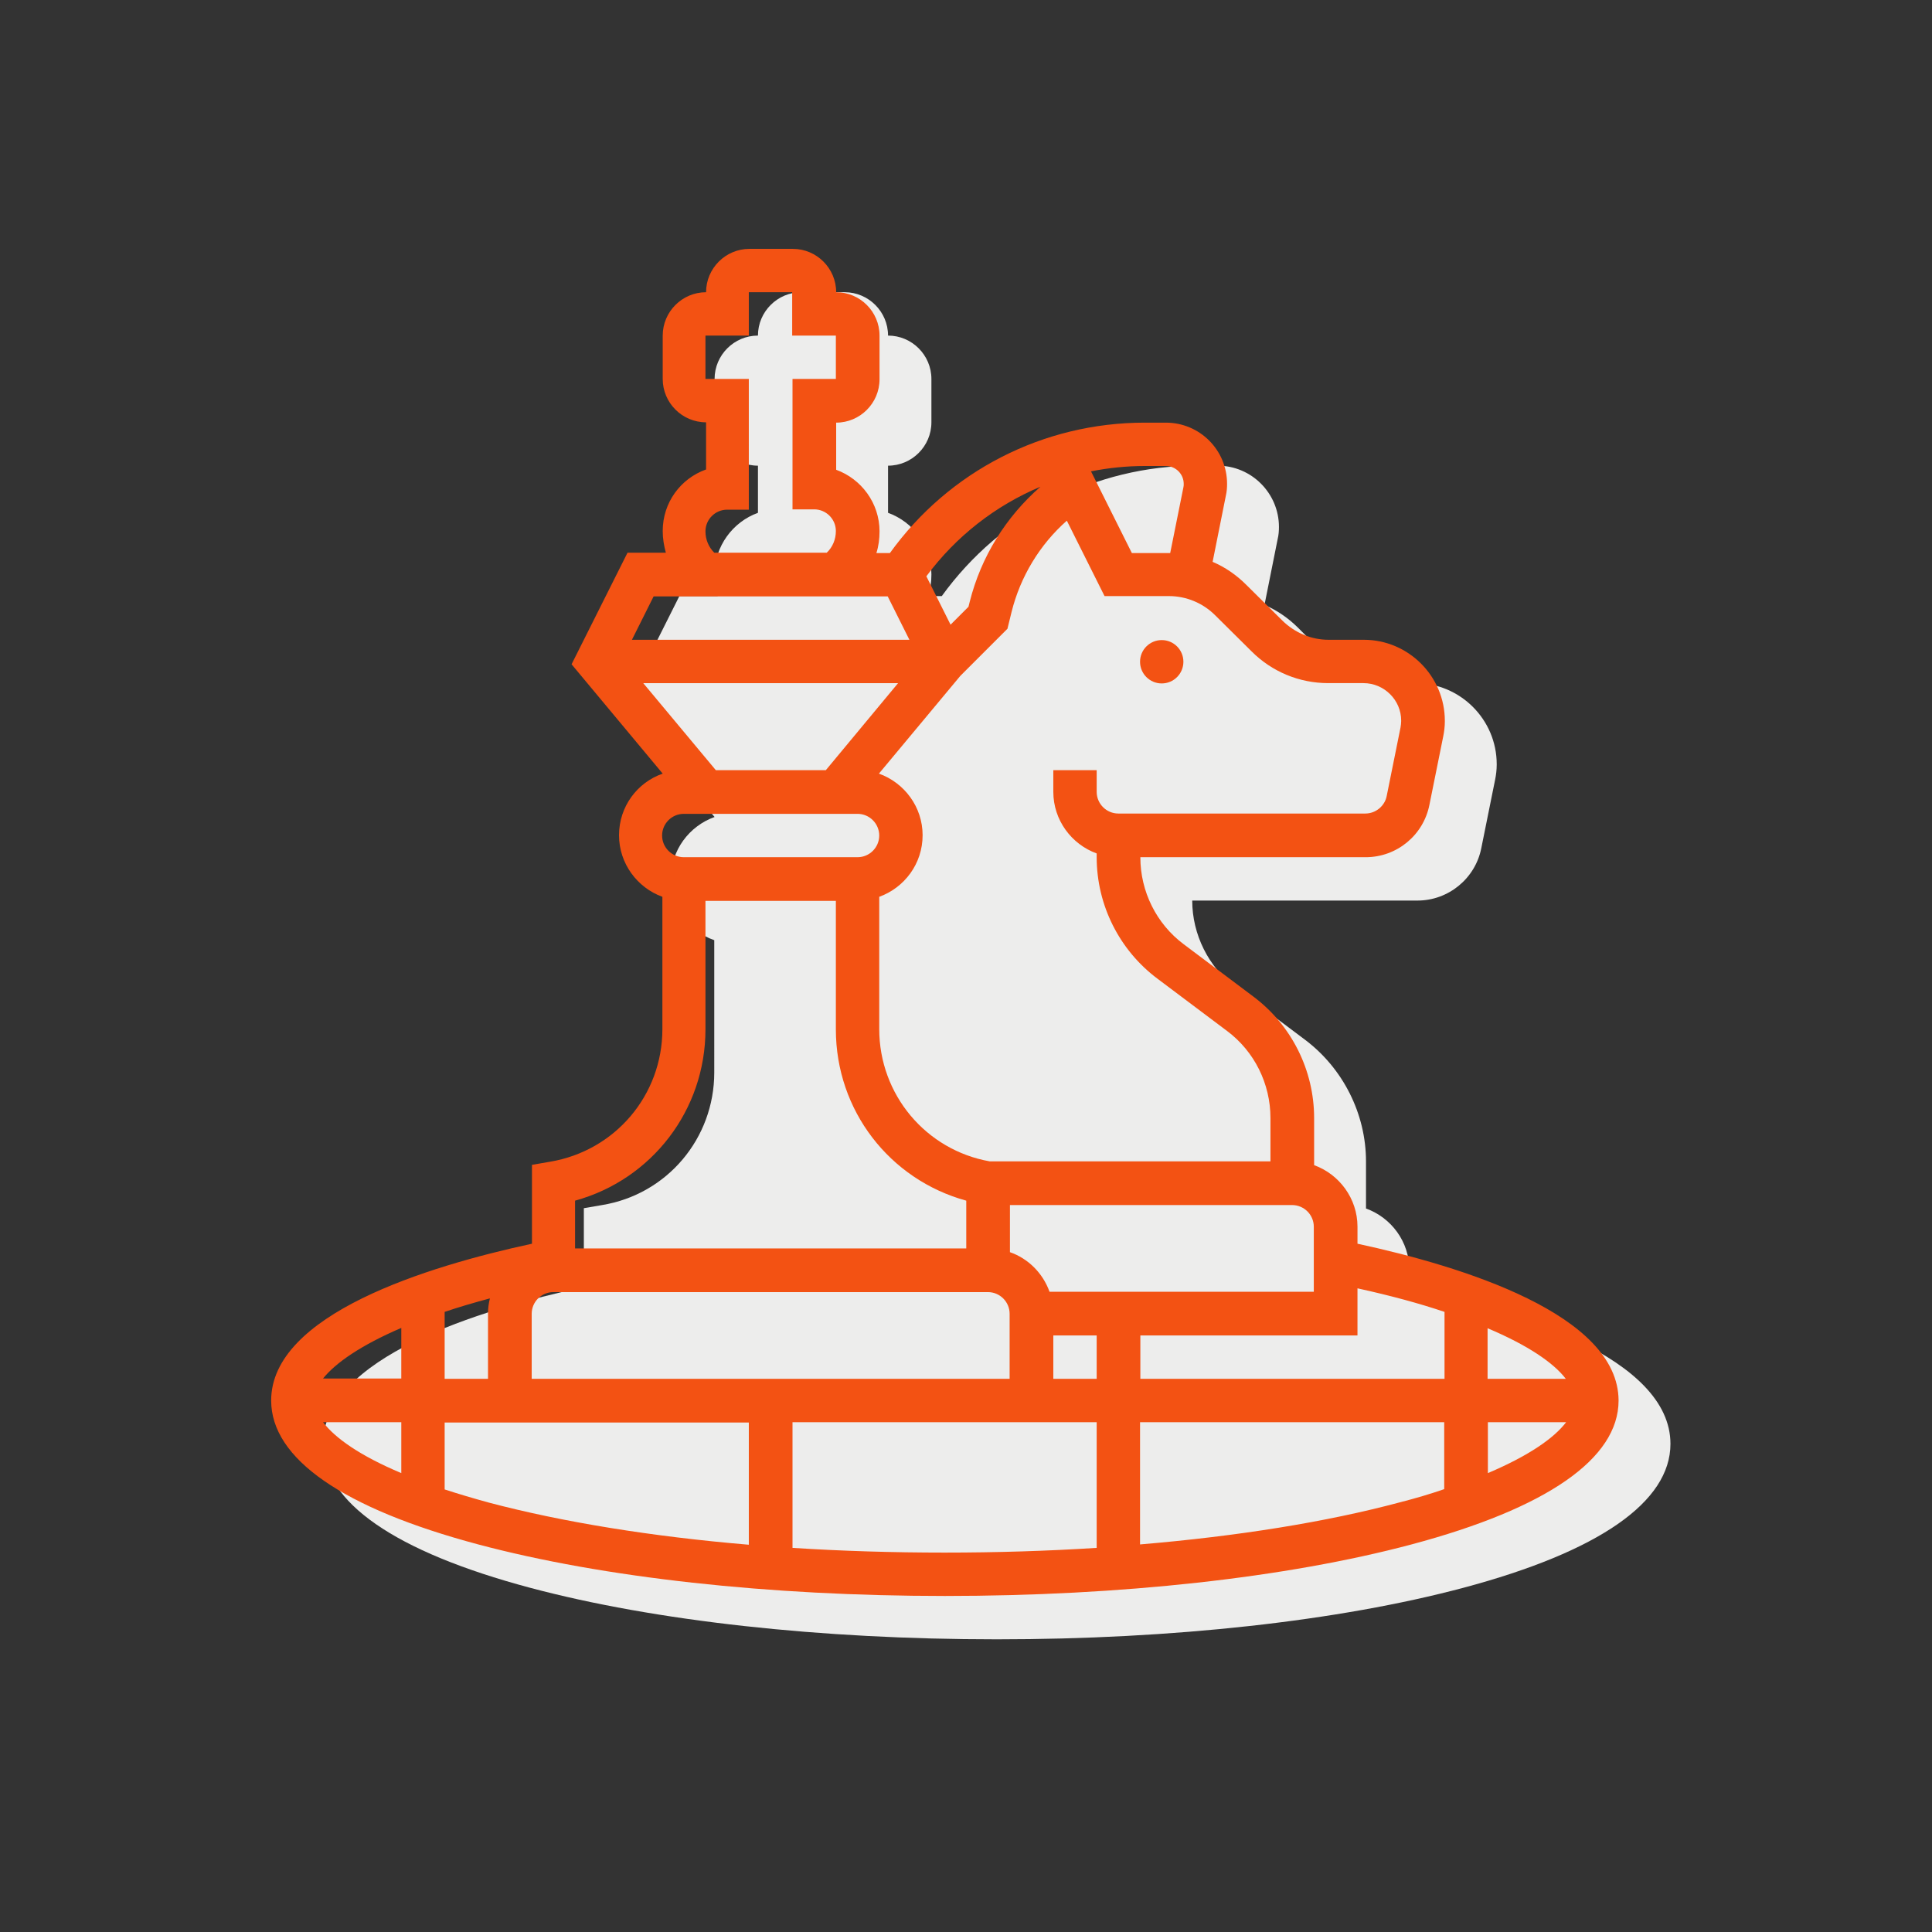
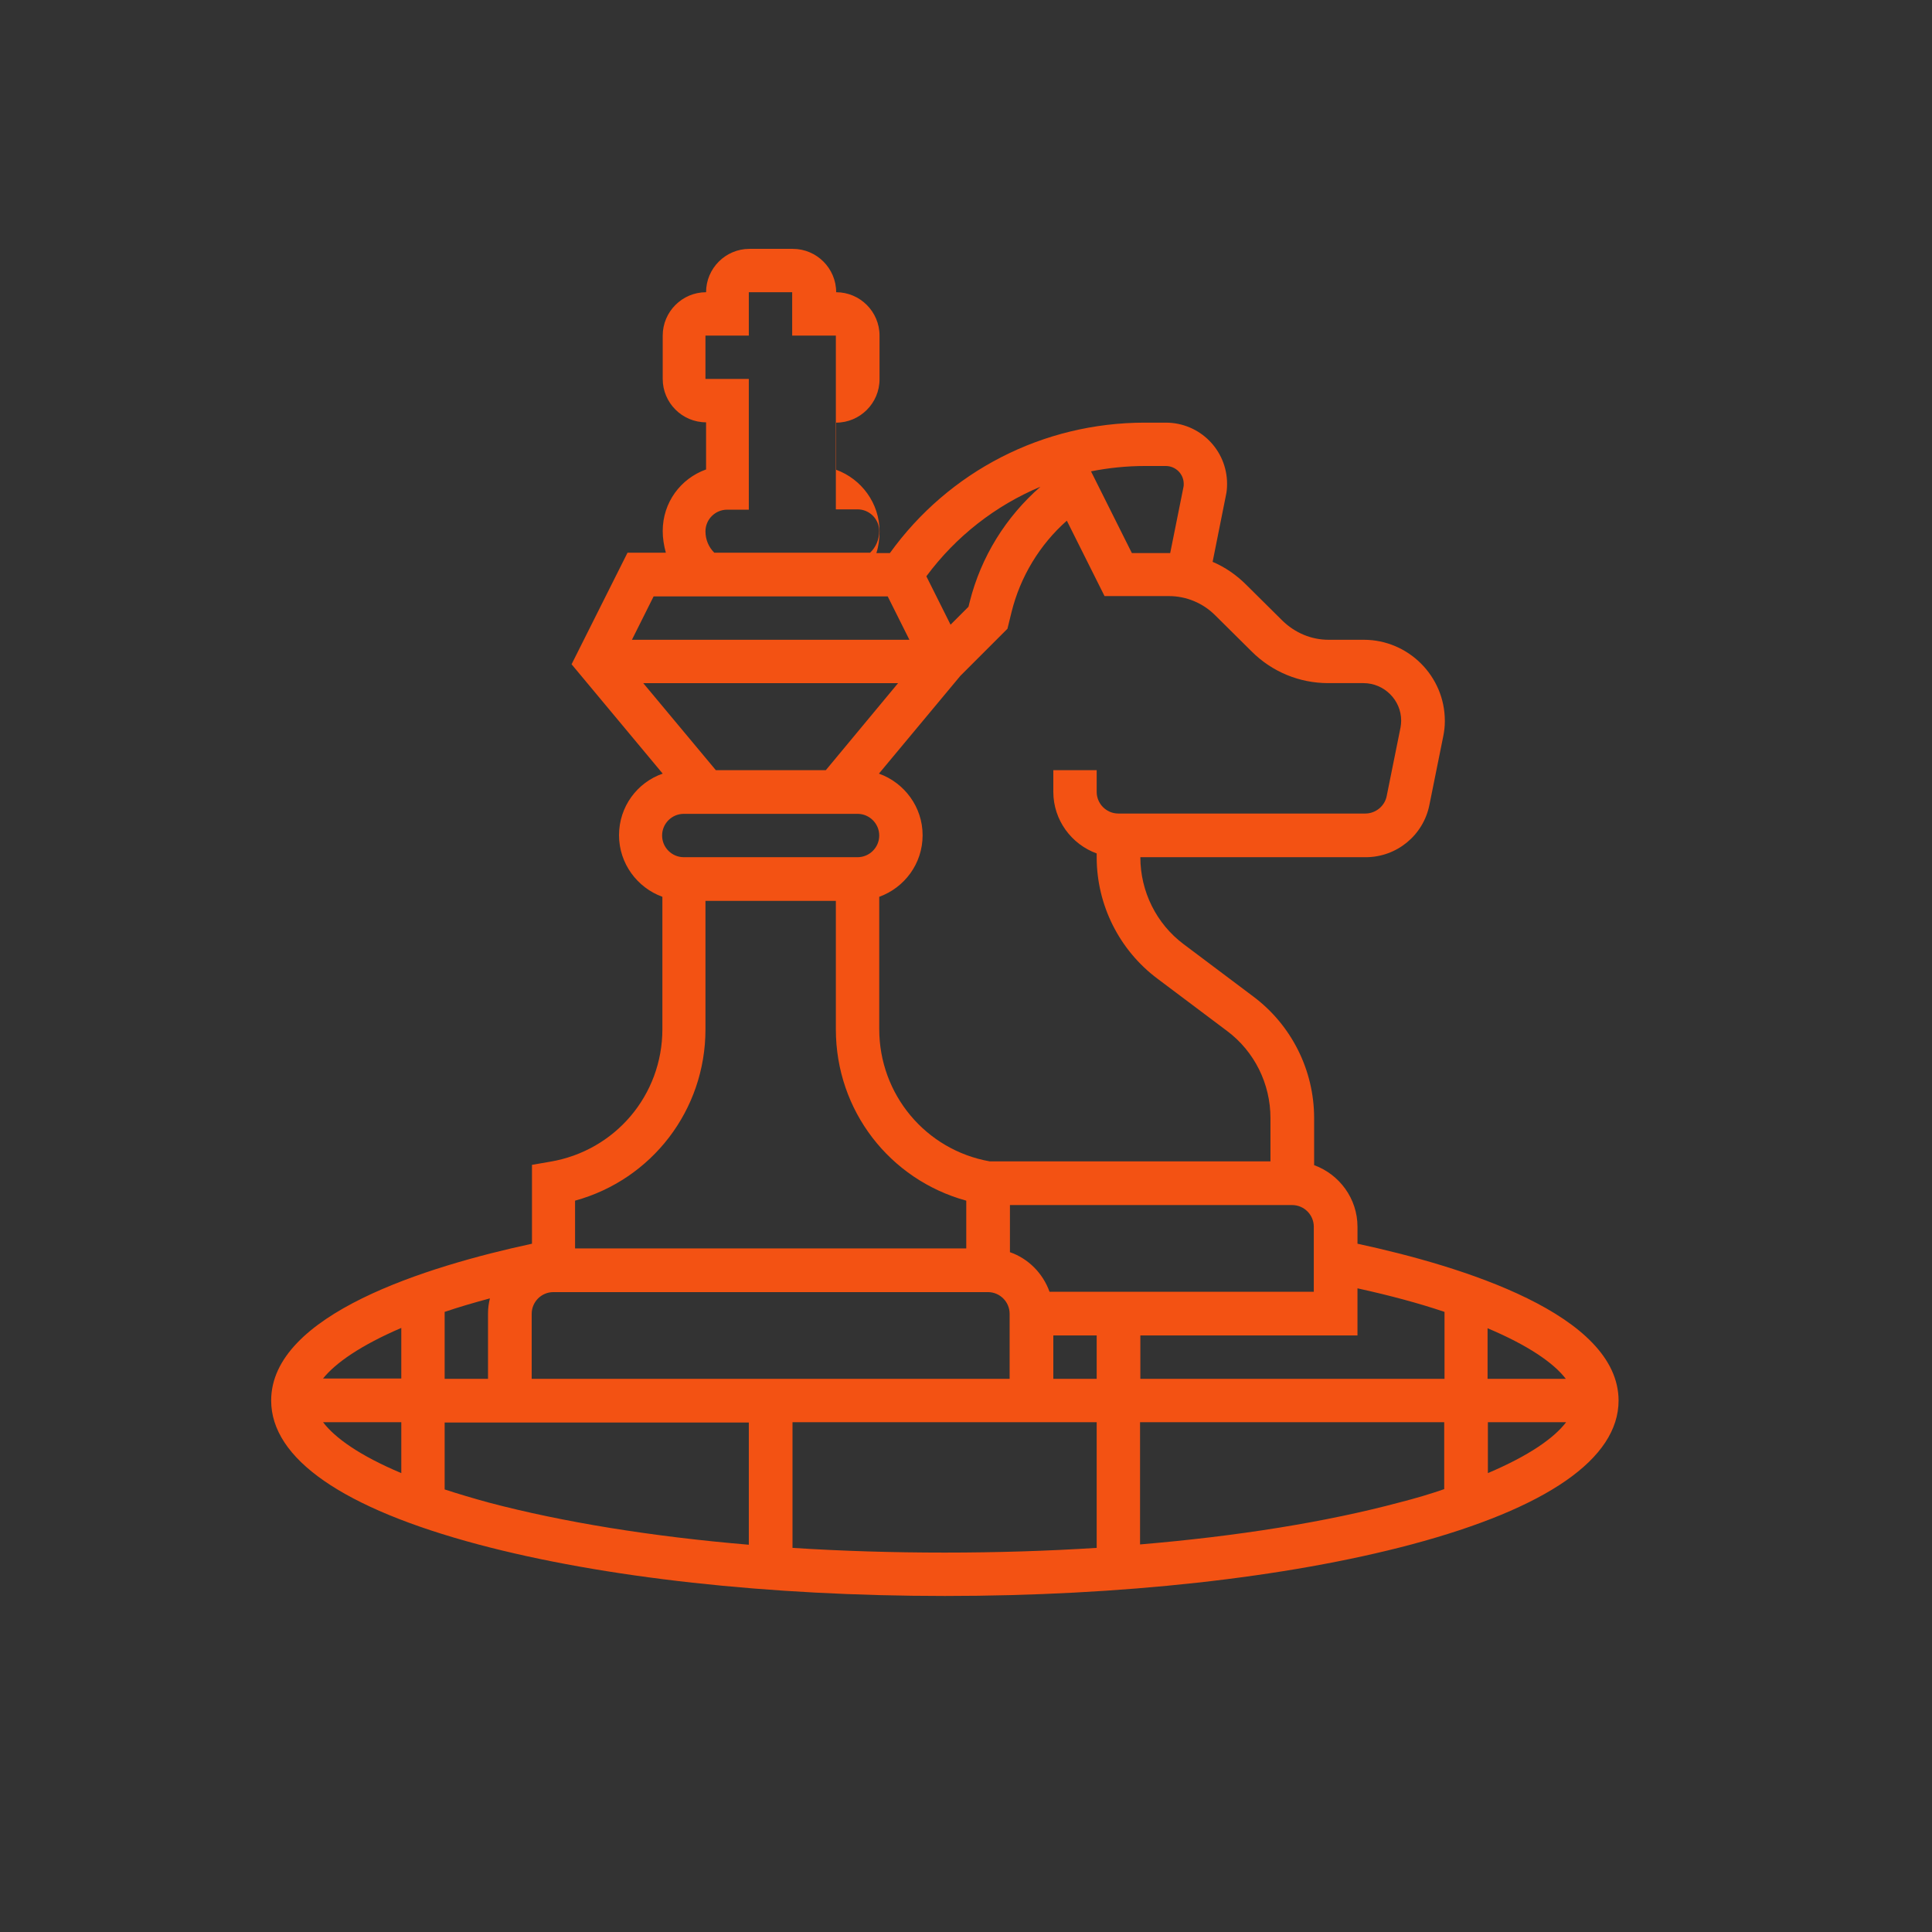
<svg xmlns="http://www.w3.org/2000/svg" id="Layer_1" x="0px" y="0px" viewBox="0 0 200 200" style="enable-background:new 0 0 200 200;" xml:space="preserve">
  <rect x="0" y="0" width="200" height="200" fill="#333333" stroke="none" />
  <g>
-     <path style="fill:#EDEDEC;" d="M172.925,149.469c0,6.018-7.417,11.157-21.437,14.898c-12.946,3.448-30.089,5.335-48.305,5.335  s-35.359-1.887-48.305-5.335c-14.02-3.741-21.437-8.88-21.437-14.898c0-8.913,16.134-13.89,26.999-16.232v-8.165l1.887-0.325  c6.733-1.106,11.613-6.896,11.613-13.727V97.326c-2.635-0.911-4.489-3.416-4.489-6.376c0-2.928,1.887-5.432,4.522-6.376  l-9.433-11.32l5.79-11.548h3.969c-0.228-0.716-0.325-1.464-0.325-2.244c0-2.928,1.887-5.432,4.489-6.376v-4.879  c-2.472,0-4.489-2.017-4.489-4.489v-4.489c0-2.472,2.017-4.489,4.489-4.489c0-2.472,2.017-4.489,4.489-4.489h4.489  c2.472,0,4.489,2.017,4.489,4.489c2.472,0,4.489,2.017,4.489,4.489v4.489c0,2.472-2.017,4.489-4.489,4.489v4.879  c2.602,0.943,4.489,3.416,4.489,6.376c0,0.781-0.098,1.529-0.325,2.244h1.399c6.115-8.458,15.874-13.499,26.381-13.499h2.179  c3.513,0,6.343,2.863,6.343,6.343c0,0.423-0.033,0.846-0.13,1.236l-1.366,6.831c1.269,0.553,2.44,1.334,3.481,2.375l3.741,3.741  c1.269,1.269,2.96,1.984,4.782,1.984h3.643c4.619,0,8.392,3.773,8.392,8.392v0.065c0,0.52-0.065,1.041-0.163,1.529l-1.431,7.091  c-0.618,3.155-3.416,5.432-6.603,5.432h-23.323c0,3.513,1.692,6.896,4.489,9.01l7.189,5.4c3.936,2.96,6.311,7.677,6.311,12.589  v4.879c2.602,0.943,4.489,3.416,4.489,6.376v1.757C156.791,135.58,172.925,140.557,172.925,149.469z" />
-   </g>
+     </g>
  <g>
-     <circle style="fill:#F35213;" cx="120.261" cy="68.505" r="2.244" />
-     <path style="fill:#F35213;" d="M140.527,128.749v-1.757c0-2.928-1.887-5.432-4.489-6.376v-4.879c0-4.944-2.342-9.629-6.311-12.589  l-7.189-5.4c-2.83-2.114-4.489-5.465-4.489-9.01h23.323c3.22,0,5.985-2.277,6.603-5.432l1.431-7.091  c0.098-0.488,0.163-1.008,0.163-1.529v-0.065c0-4.619-3.773-8.392-8.392-8.392h-3.643c-1.789,0-3.481-0.716-4.782-1.984  l-3.741-3.708c-1.008-1.008-2.179-1.822-3.481-2.375l1.366-6.831c0.098-0.423,0.13-0.813,0.13-1.236  c0-3.513-2.83-6.343-6.343-6.343h-2.179c-10.507,0-20.265,5.009-26.381,13.499h-1.399c0.228-0.716,0.325-1.464,0.325-2.244  c0-2.928-1.887-5.432-4.489-6.376v-4.879c2.472,0,4.489-2.017,4.489-4.489V34.74c0-2.472-2.017-4.489-4.489-4.489  c0-2.472-2.017-4.489-4.489-4.489h-4.489c-2.472,0-4.489,2.017-4.489,4.489c-2.472,0-4.489,2.017-4.489,4.489v4.489  c0,2.472,2.017,4.489,4.489,4.489v4.879c-2.635,0.943-4.489,3.416-4.489,6.376c0,0.781,0.13,1.529,0.325,2.244h-3.969l-5.79,11.548  l9.433,11.32c-2.635,0.911-4.522,3.416-4.522,6.376c0,2.928,1.887,5.432,4.489,6.376v13.695c0,6.831-4.879,12.589-11.613,13.727  l-1.887,0.325v8.165c-10.865,2.342-26.999,7.319-26.999,16.232c0,6.018,7.417,11.157,21.437,14.898  c12.946,3.448,30.089,5.335,48.305,5.335s35.359-1.887,48.305-5.335c14.02-3.741,21.437-8.88,21.437-14.898  C167.526,136.068,151.391,131.091,140.527,128.749z M162.093,142.736h-8.1v-5.237C158.157,139.255,160.825,141.077,162.093,142.736  z M149.537,135.807v6.929h-31.488v-4.489h22.477v-4.879C143.942,134.116,146.935,134.929,149.537,135.807z M55.041,142.736v-6.733  c0-1.236,1.008-2.244,2.244-2.244h44.987c1.236,0,2.244,1.008,2.244,2.244v6.733H55.041z M50.552,142.736H46.03v-6.929  c1.431-0.488,2.993-0.943,4.684-1.399c-0.13,0.52-0.195,1.041-0.195,1.561v6.766H50.552z M104.517,124.747h29.243  c1.236,0,2.244,1.008,2.244,2.244v6.733h-27.357c-0.683-1.919-2.212-3.448-4.099-4.099v-4.879H104.517z M109.039,138.247h4.489  v4.489h-4.489V138.247z M129.565,67.432c2.114,2.114,4.944,3.285,7.937,3.285h3.643c2.147,0,3.903,1.757,3.903,3.871v0.065  c0,0.228-0.033,0.423-0.065,0.651l-1.431,7.091c-0.195,1.041-1.139,1.822-2.212,1.822h-25.568c-1.236,0-2.244-1.008-2.244-2.244  v-2.244h-4.489v2.244c0,2.928,1.887,5.432,4.489,6.376v0.39c0,4.944,2.342,9.629,6.311,12.589l7.189,5.4  c2.83,2.114,4.489,5.465,4.489,9.01v4.489h-29.048c-6.636-1.171-11.45-6.929-11.45-13.695V92.837  c2.602-0.943,4.489-3.416,4.489-6.376c0-2.928-1.887-5.432-4.522-6.376l8.425-10.116l4.879-4.879l0.423-1.724  c0.911-3.676,2.928-6.994,5.725-9.466l3.903,7.807h6.668c1.789,0,3.513,0.716,4.782,1.984L129.565,67.432z M74.103,79.728  l-7.514-9.01H92.97l-7.482,9.01H74.103z M120.684,48.24c1.008,0,1.854,0.813,1.854,1.854c0,0.13,0,0.228-0.033,0.358l-1.366,6.799  c-0.033,0-0.065,0-0.098,0h-3.871l-4.229-8.458c1.822-0.358,3.676-0.553,5.562-0.553H120.684z M107.705,50.387  c-3.578,3.123-6.148,7.254-7.319,11.906l-0.13,0.52l-1.854,1.854l-2.505-5.009C98.955,55.526,103.054,52.338,107.705,50.387z   M73.029,55.006c0-1.236,1.008-2.244,2.244-2.244h2.244V39.229h-4.489V34.74h4.489v-4.489h4.489v4.489h4.522v4.489H82.04v13.499  h2.244c1.236,0,2.244,1.008,2.244,2.244c0,0.846-0.325,1.659-0.943,2.244H73.94C73.355,56.632,73.029,55.851,73.029,55.006z   M91.896,61.739l2.244,4.489H65.418l2.244-4.489H91.896z M70.785,84.249h17.988c1.236,0,2.244,1.008,2.244,2.244  s-1.008,2.244-2.244,2.244H70.785c-1.236,0-2.244-1.008-2.244-2.244S69.549,84.249,70.785,84.249z M73.029,106.564V93.26h13.499  v13.304c0,8.392,5.562,15.549,13.499,17.728v4.944H59.53v-4.944C67.467,122.113,73.029,114.924,73.029,106.564z M41.541,137.466  v5.237h-8.1C34.743,141.077,37.378,139.255,41.541,137.466z M33.442,147.225h8.1v5.27  C37.215,150.673,34.678,148.851,33.442,147.225z M46.03,154.186v-6.929h31.488v12.654c-10.051-0.846-19.257-2.342-26.901-4.359  C48.958,155.097,47.429,154.642,46.03,154.186z M82.04,160.236v-13.012h31.488v13.012c-5.107,0.325-10.377,0.488-15.744,0.488  C92.417,160.724,87.114,160.562,82.04,160.236z M144.918,155.52c-7.644,2.049-16.85,3.513-26.901,4.359v-12.654h31.488v6.929  C148.106,154.642,146.577,155.097,144.918,155.52z M154.026,152.495v-5.27h8.1C160.89,148.851,158.32,150.673,154.026,152.495z" />
+     <path style="fill:#F35213;" d="M140.527,128.749v-1.757c0-2.928-1.887-5.432-4.489-6.376v-4.879c0-4.944-2.342-9.629-6.311-12.589  l-7.189-5.4c-2.83-2.114-4.489-5.465-4.489-9.01h23.323c3.22,0,5.985-2.277,6.603-5.432l1.431-7.091  c0.098-0.488,0.163-1.008,0.163-1.529v-0.065c0-4.619-3.773-8.392-8.392-8.392h-3.643c-1.789,0-3.481-0.716-4.782-1.984  l-3.741-3.708c-1.008-1.008-2.179-1.822-3.481-2.375l1.366-6.831c0.098-0.423,0.13-0.813,0.13-1.236  c0-3.513-2.83-6.343-6.343-6.343h-2.179c-10.507,0-20.265,5.009-26.381,13.499h-1.399c0.228-0.716,0.325-1.464,0.325-2.244  c0-2.928-1.887-5.432-4.489-6.376v-4.879c2.472,0,4.489-2.017,4.489-4.489V34.74c0-2.472-2.017-4.489-4.489-4.489  c0-2.472-2.017-4.489-4.489-4.489h-4.489c-2.472,0-4.489,2.017-4.489,4.489c-2.472,0-4.489,2.017-4.489,4.489v4.489  c0,2.472,2.017,4.489,4.489,4.489v4.879c-2.635,0.943-4.489,3.416-4.489,6.376c0,0.781,0.13,1.529,0.325,2.244h-3.969l-5.79,11.548  l9.433,11.32c-2.635,0.911-4.522,3.416-4.522,6.376c0,2.928,1.887,5.432,4.489,6.376v13.695c0,6.831-4.879,12.589-11.613,13.727  l-1.887,0.325v8.165c-10.865,2.342-26.999,7.319-26.999,16.232c0,6.018,7.417,11.157,21.437,14.898  c12.946,3.448,30.089,5.335,48.305,5.335s35.359-1.887,48.305-5.335c14.02-3.741,21.437-8.88,21.437-14.898  C167.526,136.068,151.391,131.091,140.527,128.749z M162.093,142.736h-8.1v-5.237C158.157,139.255,160.825,141.077,162.093,142.736  z M149.537,135.807v6.929h-31.488v-4.489h22.477v-4.879C143.942,134.116,146.935,134.929,149.537,135.807z M55.041,142.736v-6.733  c0-1.236,1.008-2.244,2.244-2.244h44.987c1.236,0,2.244,1.008,2.244,2.244v6.733H55.041z M50.552,142.736H46.03v-6.929  c1.431-0.488,2.993-0.943,4.684-1.399c-0.13,0.52-0.195,1.041-0.195,1.561v6.766H50.552z M104.517,124.747h29.243  c1.236,0,2.244,1.008,2.244,2.244v6.733h-27.357c-0.683-1.919-2.212-3.448-4.099-4.099v-4.879H104.517z M109.039,138.247h4.489  v4.489h-4.489V138.247z M129.565,67.432c2.114,2.114,4.944,3.285,7.937,3.285h3.643c2.147,0,3.903,1.757,3.903,3.871v0.065  c0,0.228-0.033,0.423-0.065,0.651l-1.431,7.091c-0.195,1.041-1.139,1.822-2.212,1.822h-25.568c-1.236,0-2.244-1.008-2.244-2.244  v-2.244h-4.489v2.244c0,2.928,1.887,5.432,4.489,6.376v0.39c0,4.944,2.342,9.629,6.311,12.589l7.189,5.4  c2.83,2.114,4.489,5.465,4.489,9.01v4.489h-29.048c-6.636-1.171-11.45-6.929-11.45-13.695V92.837  c2.602-0.943,4.489-3.416,4.489-6.376c0-2.928-1.887-5.432-4.522-6.376l8.425-10.116l4.879-4.879l0.423-1.724  c0.911-3.676,2.928-6.994,5.725-9.466l3.903,7.807h6.668c1.789,0,3.513,0.716,4.782,1.984L129.565,67.432z M74.103,79.728  l-7.514-9.01H92.97l-7.482,9.01H74.103z M120.684,48.24c1.008,0,1.854,0.813,1.854,1.854c0,0.13,0,0.228-0.033,0.358l-1.366,6.799  c-0.033,0-0.065,0-0.098,0h-3.871l-4.229-8.458c1.822-0.358,3.676-0.553,5.562-0.553H120.684z M107.705,50.387  c-3.578,3.123-6.148,7.254-7.319,11.906l-0.13,0.52l-1.854,1.854l-2.505-5.009C98.955,55.526,103.054,52.338,107.705,50.387z   M73.029,55.006c0-1.236,1.008-2.244,2.244-2.244h2.244V39.229h-4.489V34.74h4.489v-4.489h4.489v4.489h4.522v4.489v13.499  h2.244c1.236,0,2.244,1.008,2.244,2.244c0,0.846-0.325,1.659-0.943,2.244H73.94C73.355,56.632,73.029,55.851,73.029,55.006z   M91.896,61.739l2.244,4.489H65.418l2.244-4.489H91.896z M70.785,84.249h17.988c1.236,0,2.244,1.008,2.244,2.244  s-1.008,2.244-2.244,2.244H70.785c-1.236,0-2.244-1.008-2.244-2.244S69.549,84.249,70.785,84.249z M73.029,106.564V93.26h13.499  v13.304c0,8.392,5.562,15.549,13.499,17.728v4.944H59.53v-4.944C67.467,122.113,73.029,114.924,73.029,106.564z M41.541,137.466  v5.237h-8.1C34.743,141.077,37.378,139.255,41.541,137.466z M33.442,147.225h8.1v5.27  C37.215,150.673,34.678,148.851,33.442,147.225z M46.03,154.186v-6.929h31.488v12.654c-10.051-0.846-19.257-2.342-26.901-4.359  C48.958,155.097,47.429,154.642,46.03,154.186z M82.04,160.236v-13.012h31.488v13.012c-5.107,0.325-10.377,0.488-15.744,0.488  C92.417,160.724,87.114,160.562,82.04,160.236z M144.918,155.52c-7.644,2.049-16.85,3.513-26.901,4.359v-12.654h31.488v6.929  C148.106,154.642,146.577,155.097,144.918,155.52z M154.026,152.495v-5.27h8.1C160.89,148.851,158.32,150.673,154.026,152.495z" />
  </g>
</svg>